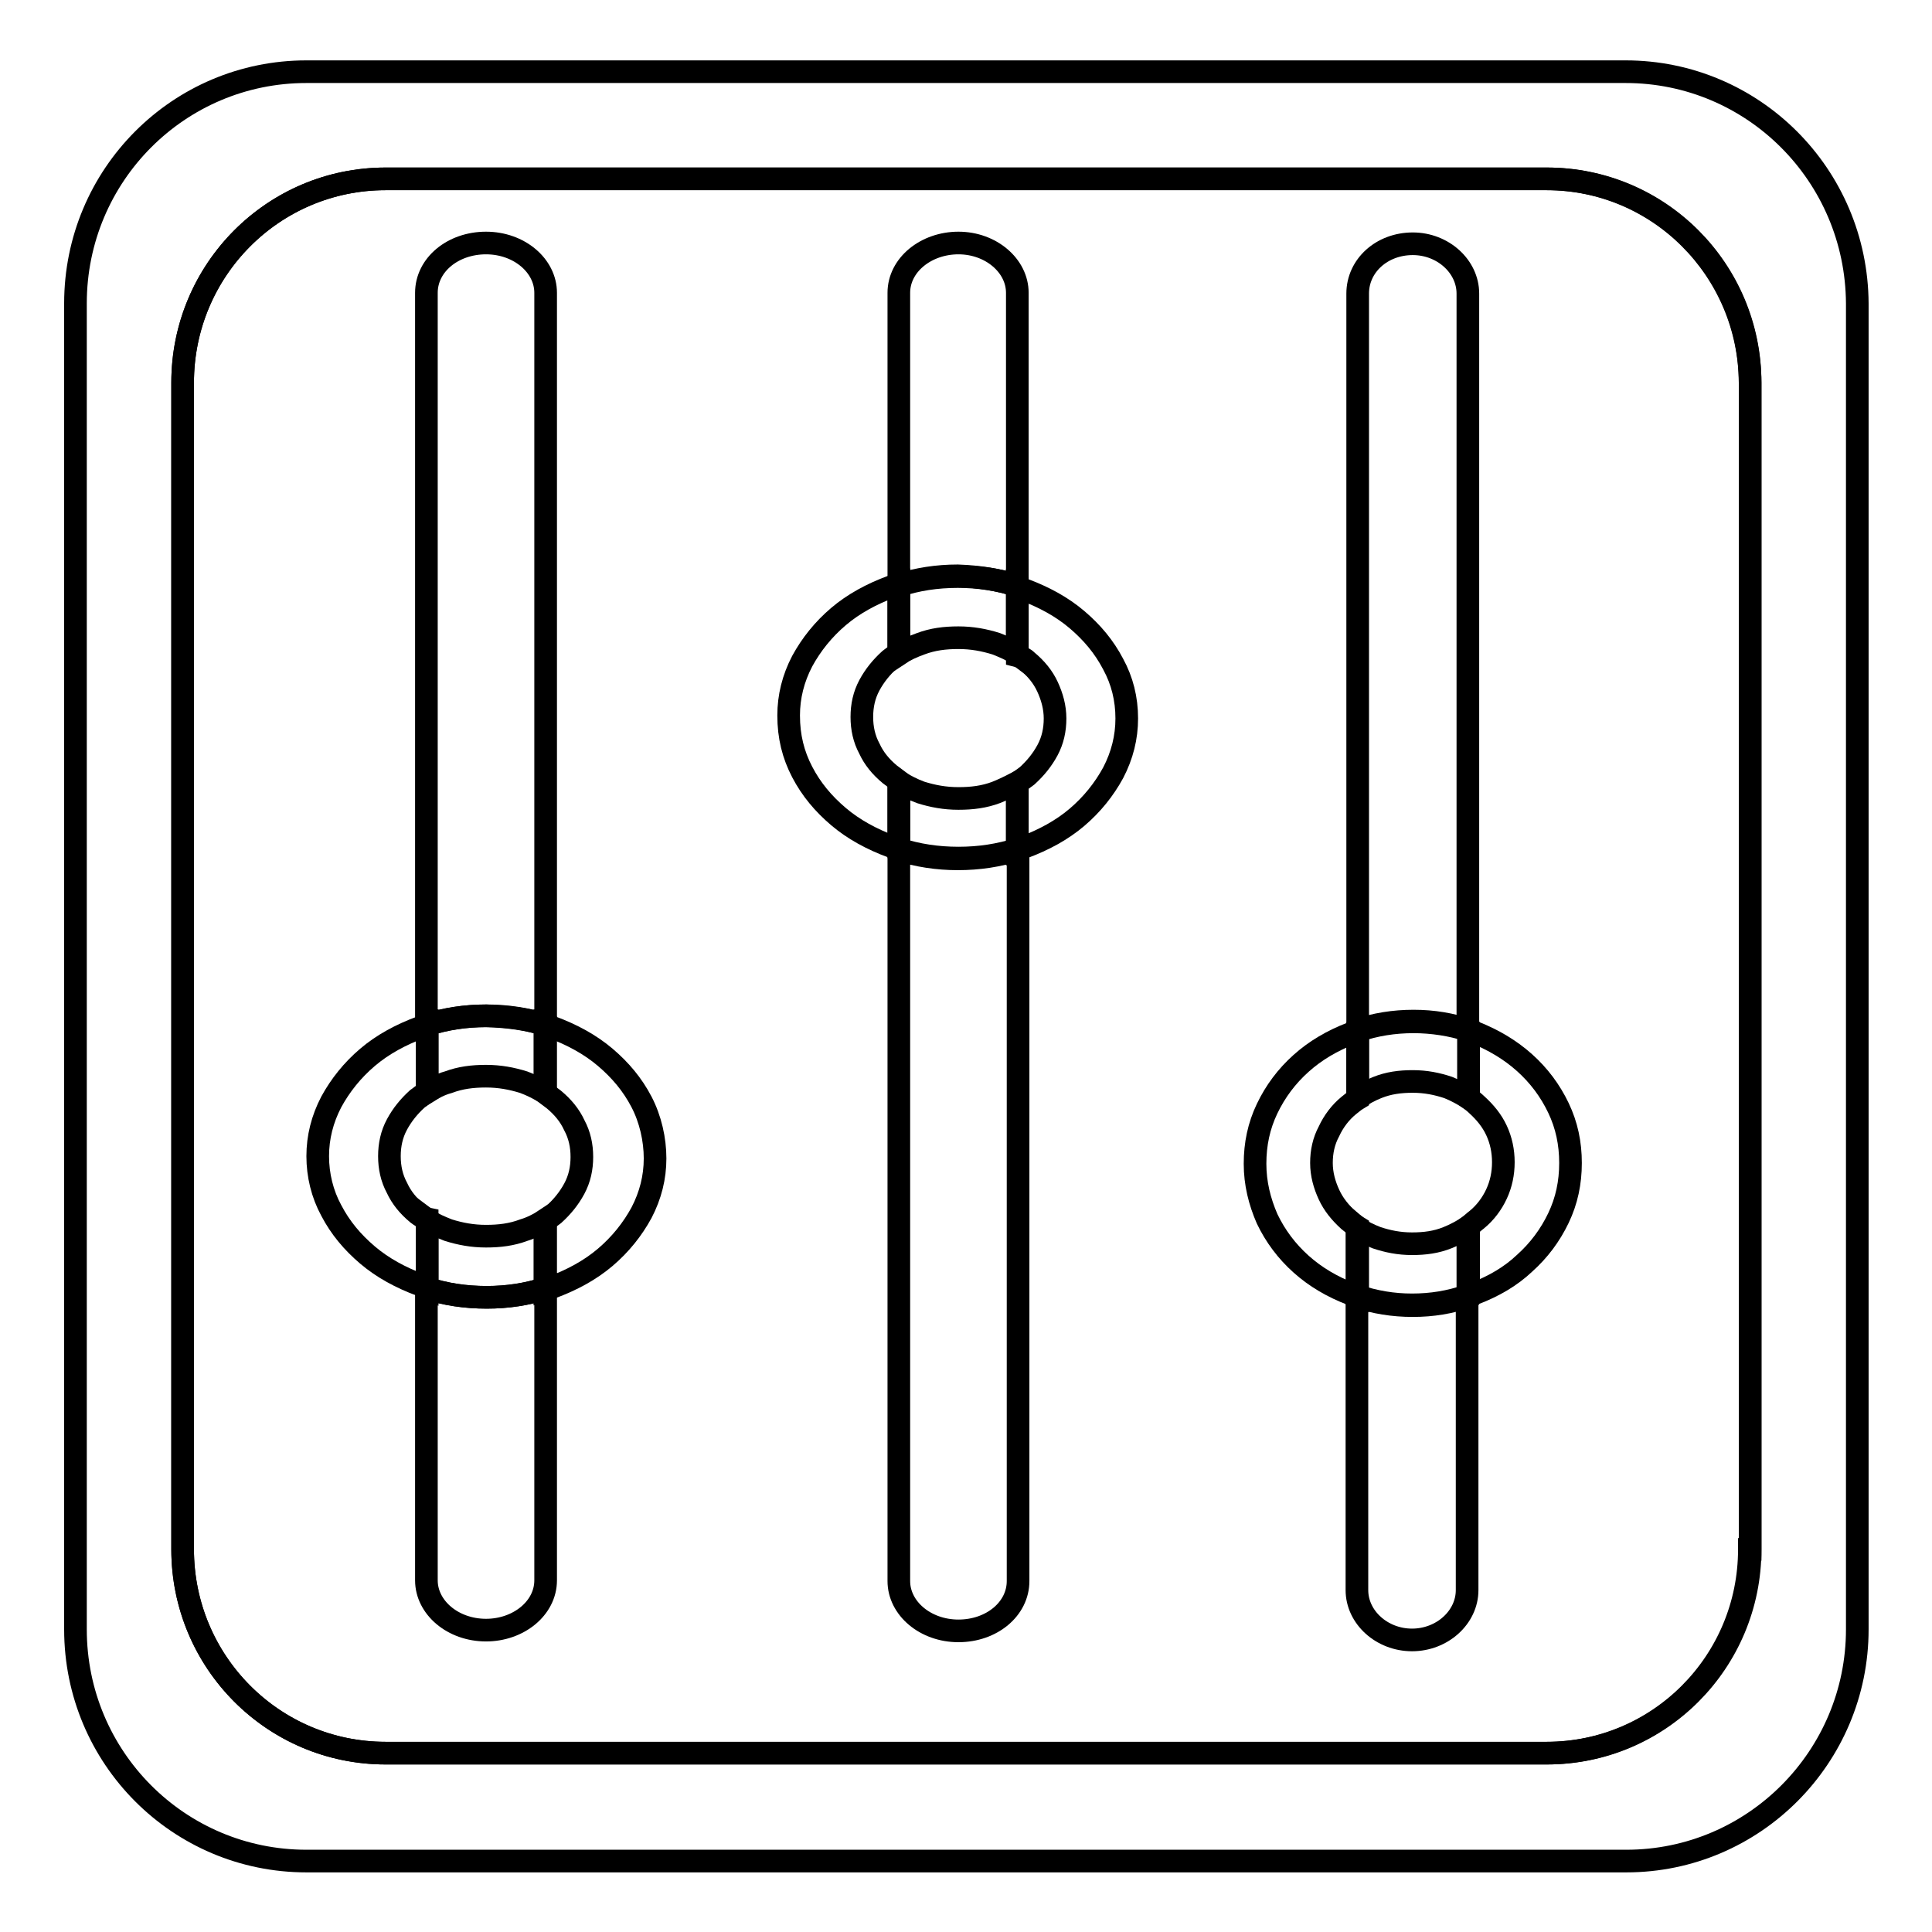
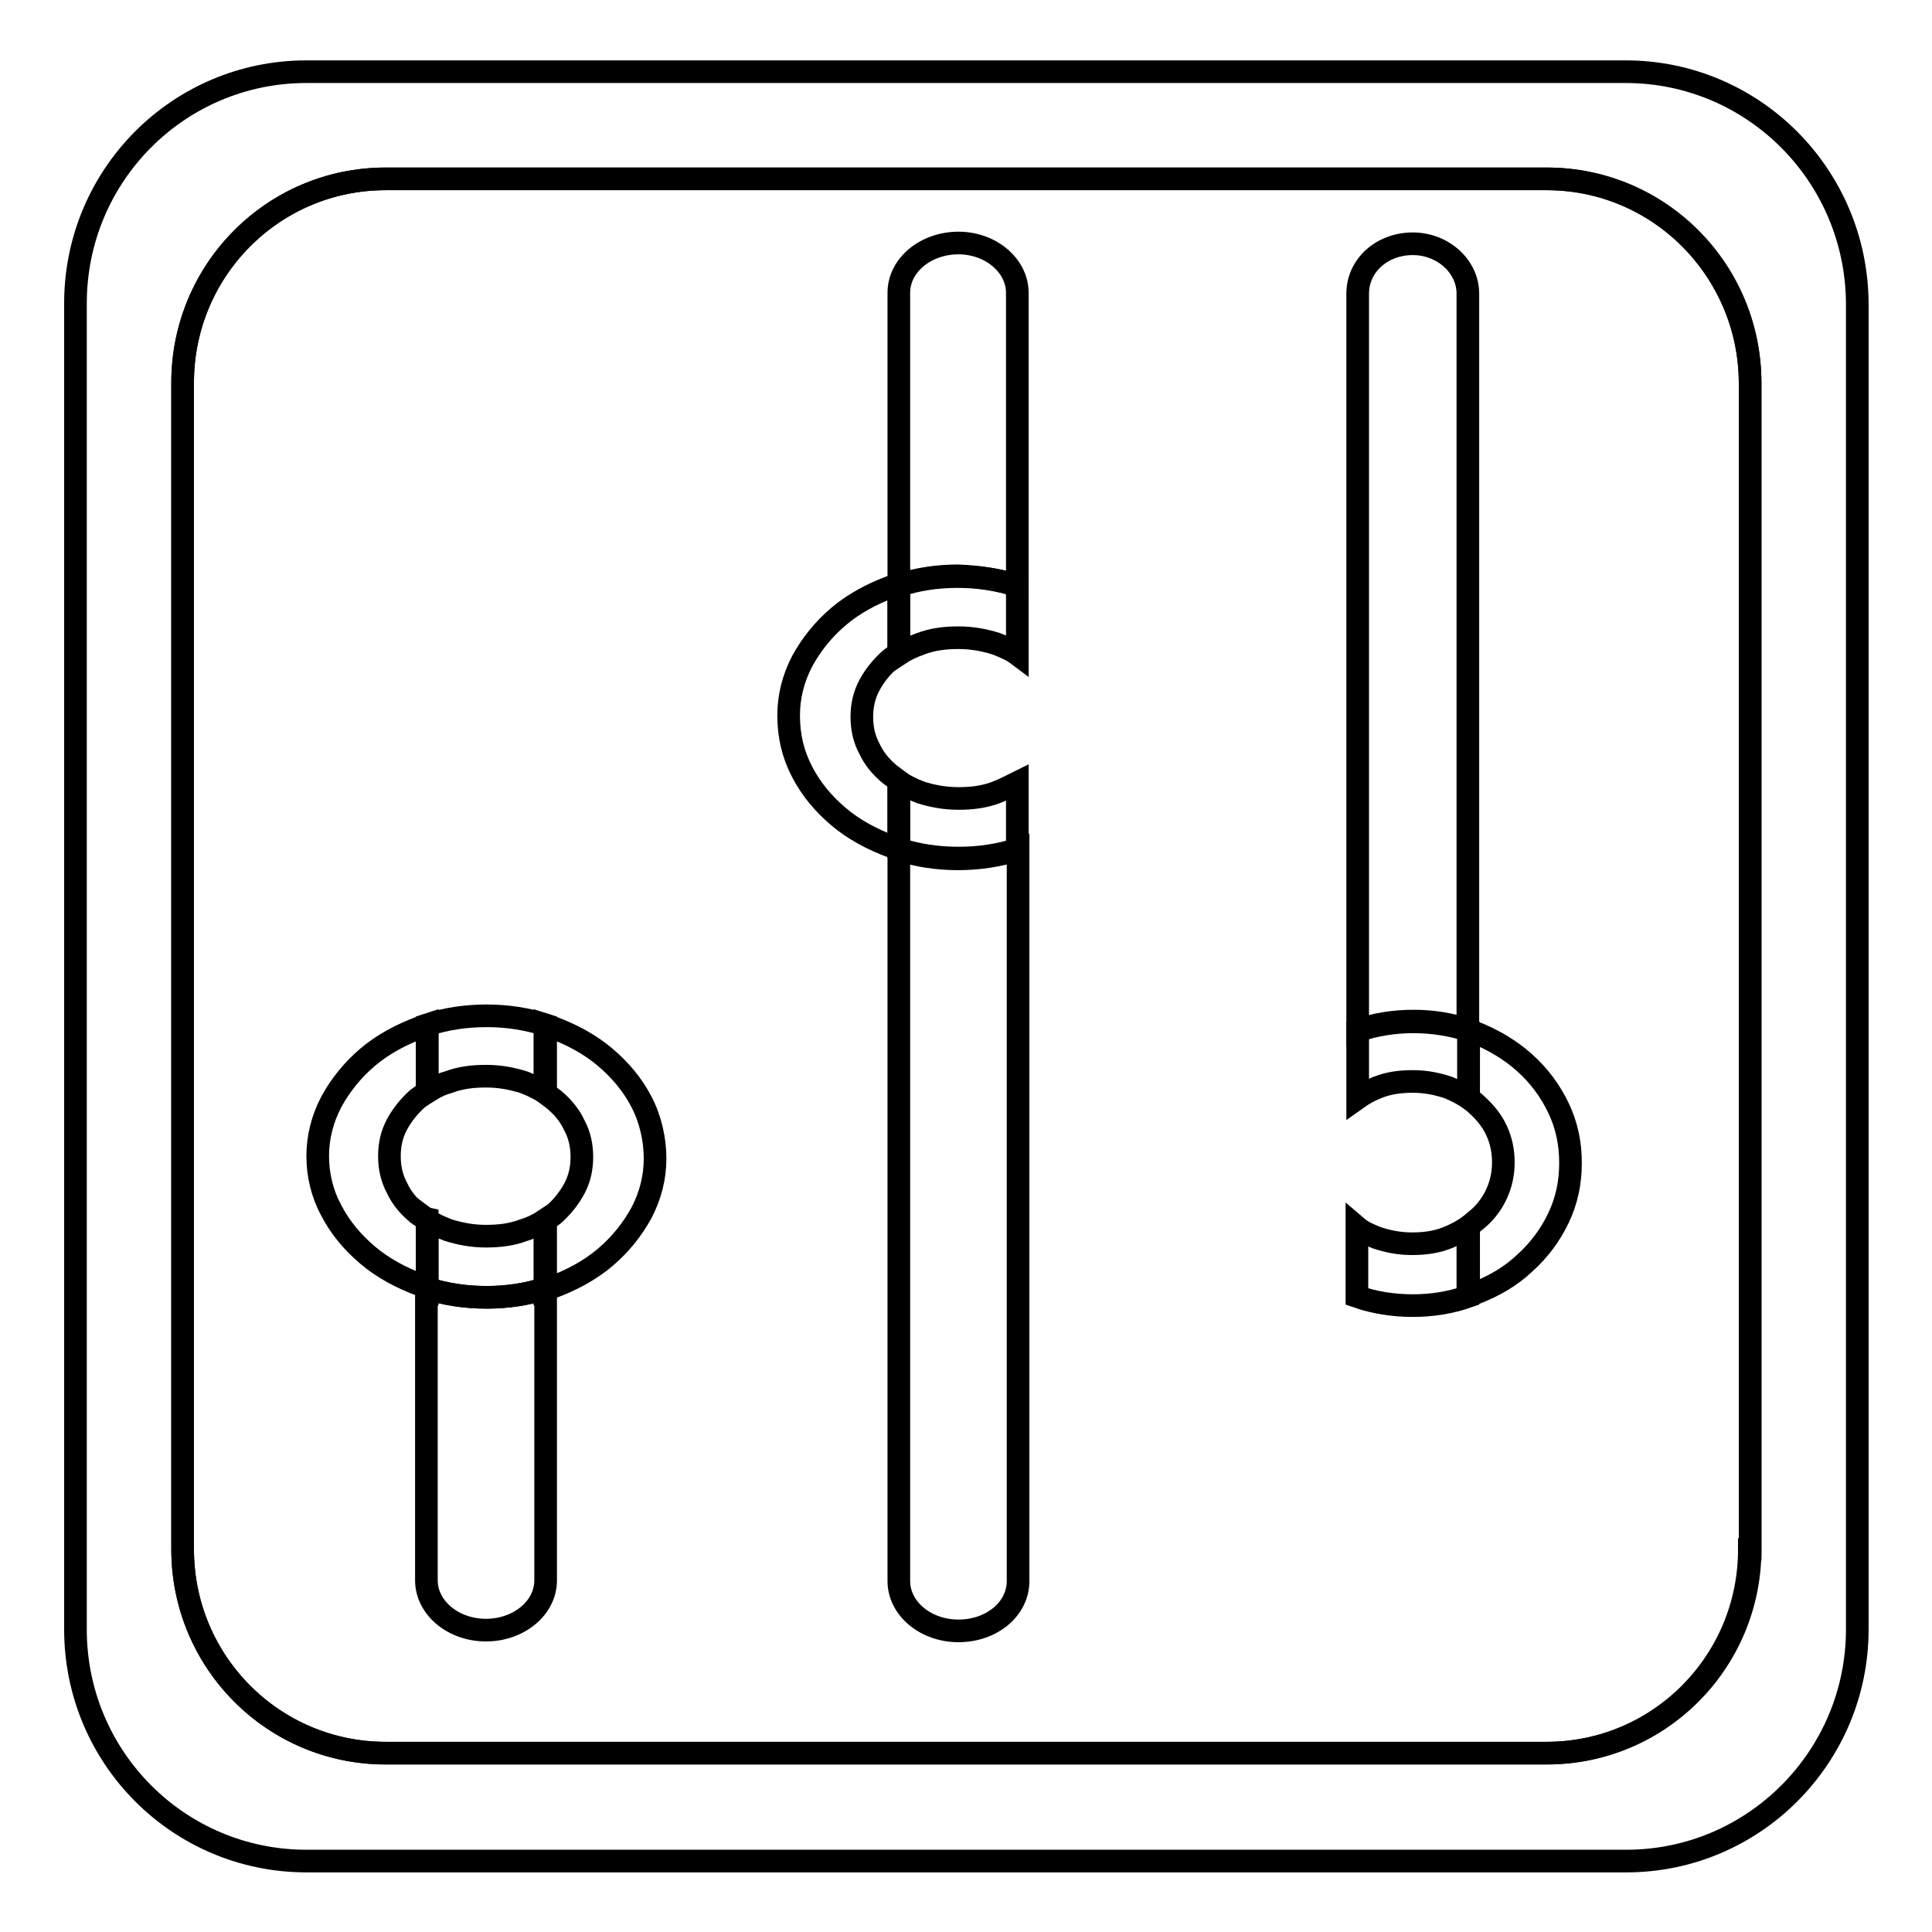
<svg xmlns="http://www.w3.org/2000/svg" version="1.1" x="0px" y="0px" viewBox="0 0 256 256" enable-background="new 0 0 256 256" xml:space="preserve">
  <g>
    <g>
      <path stroke-width="3" fill-opacity="0" stroke="#000000" d="M215.4,9.5H40.6C23.7,9.5,10,23.2,10,40.2v175.7c0,17,13.7,30.7,30.6,30.7h174.9c16.9,0,30.6-13.8,30.6-30.7V40.2C246,23.2,232.3,9.5,215.4,9.5z M231.8,205.3c0,14.9-12,27-26.9,27H51.1c-14.9,0-26.9-12.1-26.9-27V50.7c0-14.9,12-27,26.9-27h153.9c14.9,0,26.9,12.1,26.9,27V205.3z" />
      <path stroke-width="3" fill-opacity="0" stroke="#000000" d="M204.9,23.7H51.1c-14.9,0-26.9,12.1-26.9,27v154.6c0,14.9,12,27,26.9,27h153.9c14.9,0,26.9-12.1,26.9-27V50.7C231.8,35.8,219.8,23.7,204.9,23.7z" />
      <path stroke-width="3" fill-opacity="0" stroke="#000000" d="M55.3,160.8c-1.2-1-2.1-2.1-2.7-3.4c-0.7-1.3-1-2.7-1-4.2c0-1.5,0.3-2.9,1-4.2c0.7-1.3,1.6-2.4,2.7-3.4c0.4-0.3,0.8-0.6,1.3-0.9v-8.9c-0.3,0.1-0.6,0.2-0.8,0.3c-2.7,1-5.1,2.3-7.1,4c-2,1.7-3.6,3.7-4.8,5.9c-1.2,2.3-1.8,4.7-1.8,7.2s0.6,5,1.8,7.2c1.2,2.3,2.8,4.2,4.8,5.9s4.4,3,7.1,4c0.3,0.1,0.6,0.2,0.8,0.3v-9.1C56.1,161.4,55.7,161.1,55.3,160.8z" />
      <path stroke-width="3" fill-opacity="0" stroke="#000000" d="M85,146c-1.2-2.3-2.8-4.2-4.8-5.9c-2-1.7-4.4-3-7.1-4c-0.3-0.1-0.6-0.2-0.9-0.3v9c0.4,0.3,0.8,0.6,1.2,0.9c1.2,1,2.1,2.1,2.7,3.4c0.7,1.3,1,2.7,1,4.2c0,1.5-0.3,2.9-1,4.2c-0.7,1.3-1.6,2.4-2.7,3.4c-0.4,0.3-0.8,0.6-1.2,0.9v9.1c0.3-0.1,0.6-0.2,0.9-0.3c2.7-1,5.1-2.3,7.1-4c2-1.7,3.6-3.7,4.8-5.9c1.2-2.3,1.8-4.7,1.8-7.2S86.2,148.3,85,146z" />
      <path stroke-width="3" fill-opacity="0" stroke="#000000" d="M56.5,170.7v38.7c0,3.6,3.5,6.6,7.9,6.6c4.3,0,7.9-2.9,7.9-6.6v-38.7c-2.5,0.8-5.1,1.2-7.8,1.2C61.6,171.9,59,171.5,56.5,170.7z" />
-       <path stroke-width="3" fill-opacity="0" stroke="#000000" d="M72.3,135.8v-97c0-3.6-3.5-6.6-7.9-6.6s-7.9,2.9-7.9,6.6v97c2.5-0.8,5.1-1.2,7.9-1.2C67.2,134.7,69.8,135,72.3,135.8z" />
      <path stroke-width="3" fill-opacity="0" stroke="#000000" d="M59.4,143.4c1.6-0.6,3.2-0.8,5-0.8c1.8,0,3.4,0.3,5,0.8c1.1,0.4,2,0.9,2.9,1.4v-9c-2.5-0.8-5.1-1.2-7.8-1.2c-2.8,0-5.4,0.4-7.9,1.2v8.9C57.4,144.2,58.3,143.7,59.4,143.4z" />
      <path stroke-width="3" fill-opacity="0" stroke="#000000" d="M69.4,163c-1.6,0.6-3.2,0.8-5,0.8c-1.8,0-3.4-0.3-5-0.8c-1-0.4-2-0.8-2.8-1.4v9.1c2.5,0.8,5.1,1.2,7.9,1.2c2.8,0,5.4-0.4,7.8-1.2v-9.1C71.4,162.2,70.4,162.7,69.4,163z" />
-       <path stroke-width="3" fill-opacity="0" stroke="#000000" d="M178.7,161.7c-1.1-1-2-2.1-2.6-3.4c-0.6-1.3-1-2.7-1-4.2s0.3-2.9,1-4.2c0.6-1.3,1.5-2.5,2.6-3.4c0.4-0.3,0.7-0.6,1.2-0.9v-9c-0.3,0.1-0.5,0.2-0.8,0.3c-2.6,1-4.8,2.3-6.7,4c-1.9,1.7-3.4,3.7-4.5,6c-1.1,2.3-1.6,4.7-1.6,7.3c0,2.6,0.6,5,1.6,7.3c1.1,2.3,2.6,4.3,4.5,6c1.9,1.7,4.1,3,6.7,4c0.3,0.1,0.5,0.2,0.8,0.3v-9.2C179.4,162.3,179.1,162,178.7,161.7z" />
      <path stroke-width="3" fill-opacity="0" stroke="#000000" d="M206.5,146.8c-1.1-2.3-2.6-4.3-4.5-6c-1.9-1.7-4.1-3-6.6-4c-0.3-0.1-0.6-0.2-0.8-0.3v9c0.4,0.3,0.8,0.6,1.1,0.9c1.1,1,2,2.1,2.6,3.4c0.6,1.3,0.9,2.7,0.9,4.2s-0.3,2.9-0.9,4.2c-0.6,1.3-1.5,2.5-2.6,3.4c-0.4,0.3-0.7,0.6-1.1,0.9v9.2c0.3-0.1,0.6-0.2,0.8-0.3c2.6-1,4.8-2.3,6.6-4c1.9-1.7,3.4-3.7,4.5-6c1.1-2.3,1.6-4.7,1.6-7.3C208.1,151.5,207.6,149.1,206.5,146.8z" />
-       <path stroke-width="3" fill-opacity="0" stroke="#000000" d="M179.8,171.7v39c0,3.6,3.3,6.6,7.3,6.6s7.3-3,7.3-6.6v-39c-2.3,0.8-4.7,1.2-7.3,1.2C184.6,172.9,182.2,172.5,179.8,171.7z" />
      <path stroke-width="3" fill-opacity="0" stroke="#000000" d="M194.5,136.5V38.9c0-3.6-3.3-6.6-7.3-6.6c-4.1,0-7.3,2.9-7.3,6.6v97.7c2.3-0.8,4.8-1.2,7.4-1.2C189.8,135.4,192.3,135.8,194.5,136.5z" />
      <path stroke-width="3" fill-opacity="0" stroke="#000000" d="M182.5,144.1c1.5-0.6,3-0.8,4.7-0.8c1.7,0,3.2,0.3,4.7,0.8c1,0.4,1.9,0.9,2.7,1.4v-9c-2.3-0.8-4.7-1.2-7.3-1.2c-2.6,0-5.1,0.4-7.4,1.2v9C180.6,145,181.5,144.5,182.5,144.1z" />
      <path stroke-width="3" fill-opacity="0" stroke="#000000" d="M191.8,164c-1.5,0.6-3,0.8-4.7,0.8c-1.7,0-3.2-0.3-4.7-0.8c-1-0.4-1.9-0.8-2.6-1.4v9.2c2.3,0.8,4.8,1.2,7.4,1.2c2.6,0,5-0.4,7.3-1.2v-9.2C193.7,163.1,192.8,163.6,191.8,164z" />
-       <path stroke-width="3" fill-opacity="0" stroke="#000000" d="M136.1,87.6c1.2,1,2.1,2.1,2.7,3.4s1,2.7,1,4.2s-0.3,2.9-1,4.2s-1.6,2.4-2.7,3.4c-0.4,0.3-0.8,0.6-1.3,0.9v8.9c0.3-0.1,0.6-0.2,0.8-0.3c2.7-1,5.1-2.3,7.1-4c2-1.7,3.6-3.7,4.8-5.9c1.2-2.3,1.8-4.7,1.8-7.2c0-2.6-0.6-5-1.8-7.2c-1.2-2.3-2.8-4.2-4.8-5.9c-2-1.7-4.4-3-7.1-4c-0.3-0.1-0.6-0.2-0.8-0.3v9.1C135.2,87,135.7,87.2,136.1,87.6z" />
      <path stroke-width="3" fill-opacity="0" stroke="#000000" d="M106.3,102.3c1.2,2.3,2.8,4.2,4.8,5.9c2,1.7,4.4,3,7.1,4c0.3,0.1,0.6,0.2,0.9,0.3v-9c-0.4-0.3-0.8-0.6-1.2-0.9c-1.2-1-2.1-2.1-2.7-3.4c-0.7-1.3-1-2.7-1-4.2s0.3-2.9,1-4.2c0.7-1.3,1.6-2.4,2.7-3.4c0.4-0.3,0.8-0.6,1.2-0.9v-9.1c-0.3,0.1-0.6,0.2-0.9,0.3c-2.7,1-5.1,2.3-7.1,4c-2,1.7-3.6,3.7-4.8,5.9c-1.2,2.3-1.8,4.7-1.8,7.2C104.5,97.6,105.1,100,106.3,102.3z" />
      <path stroke-width="3" fill-opacity="0" stroke="#000000" d="M134.8,77.6V38.8c0-3.6-3.5-6.6-7.8-6.6c-4.3,0-7.9,2.9-7.9,6.6v38.7c2.5-0.8,5.1-1.2,7.8-1.2C129.7,76.4,132.3,76.8,134.8,77.6z" />
      <path stroke-width="3" fill-opacity="0" stroke="#000000" d="M119.1,112.5v97c0,3.6,3.5,6.6,7.9,6.6c4.4,0,7.9-2.9,7.9-6.6v-97c-2.5,0.8-5.1,1.2-7.9,1.2C124.2,113.7,121.6,113.3,119.1,112.5z" />
      <path stroke-width="3" fill-opacity="0" stroke="#000000" d="M132,105c-1.6,0.6-3.2,0.8-5,0.8c-1.8,0-3.4-0.3-5-0.8c-1.1-0.4-2-0.9-2.9-1.4v9c2.5,0.8,5.1,1.2,7.8,1.2c2.8,0,5.4-0.4,7.9-1.2v-8.9C134,104.1,133,104.6,132,105z" />
      <path stroke-width="3" fill-opacity="0" stroke="#000000" d="M122,85.3c1.6-0.6,3.2-0.8,5-0.8c1.8,0,3.4,0.3,5,0.8c1,0.4,2,0.8,2.8,1.4v-9.1c-2.5-0.8-5.1-1.2-7.9-1.2c-2.8,0-5.4,0.4-7.8,1.2v9.1C120,86.1,120.9,85.7,122,85.3z" />
    </g>
  </g>
</svg>